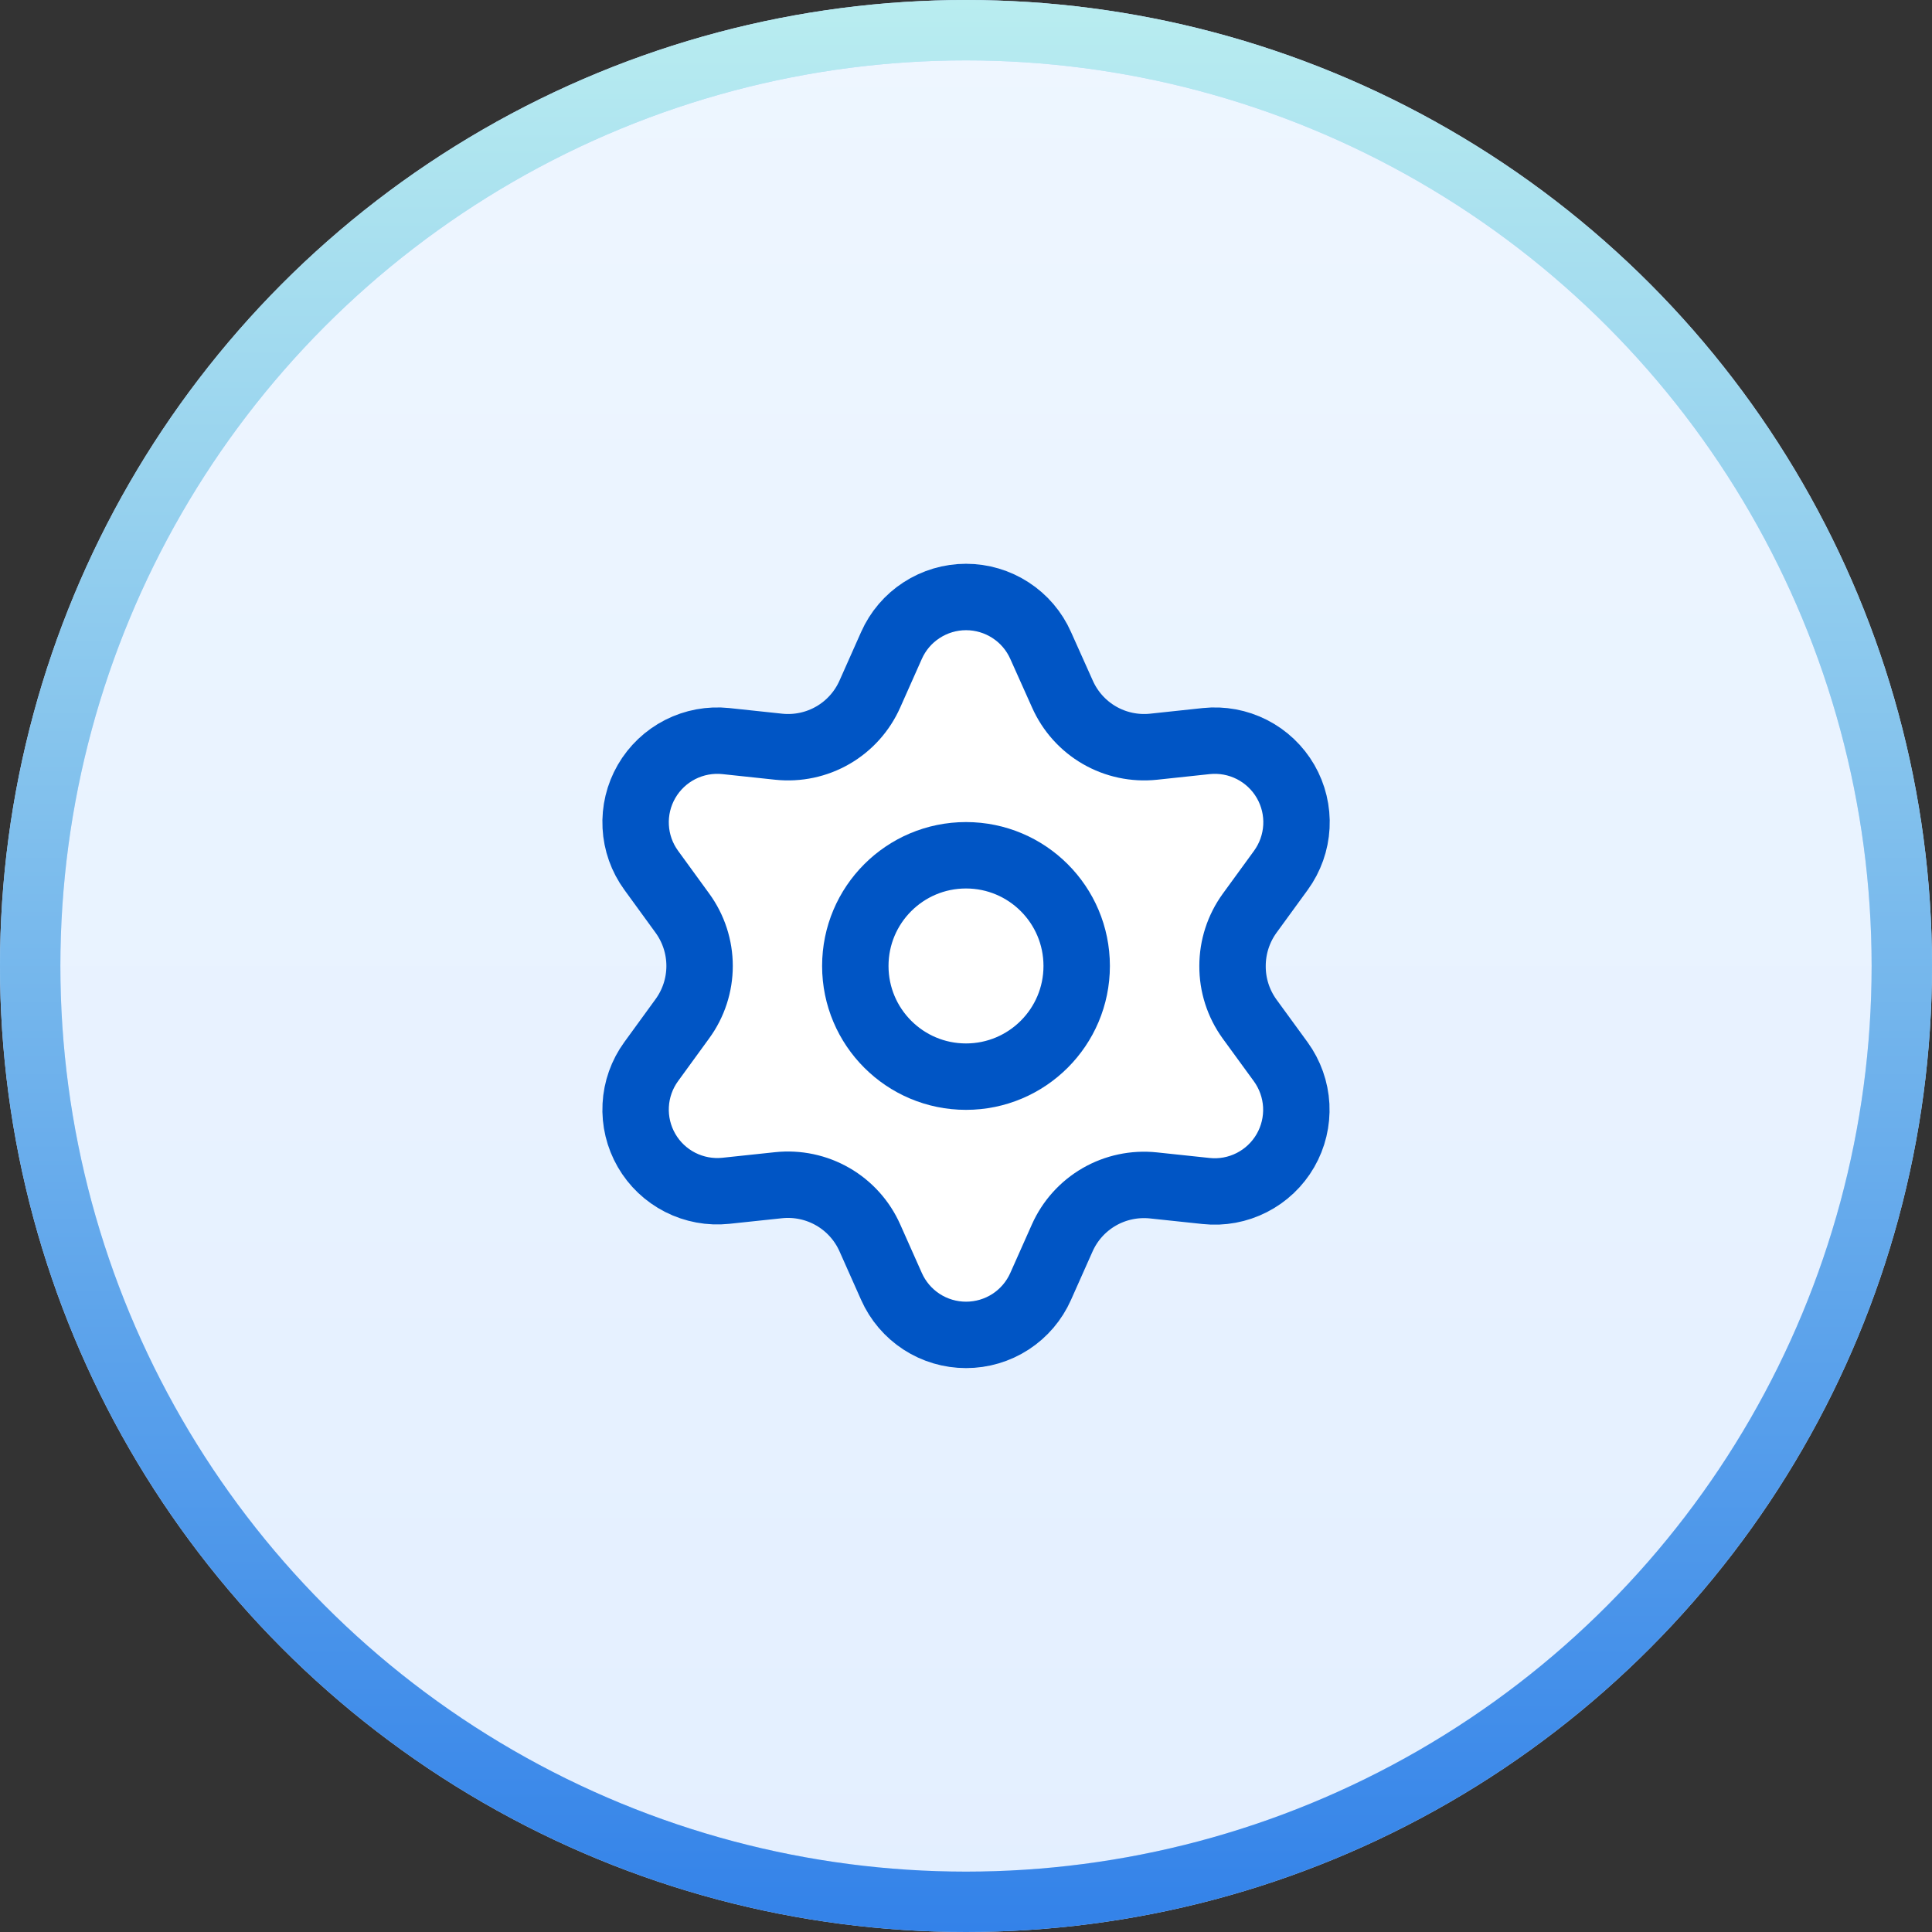
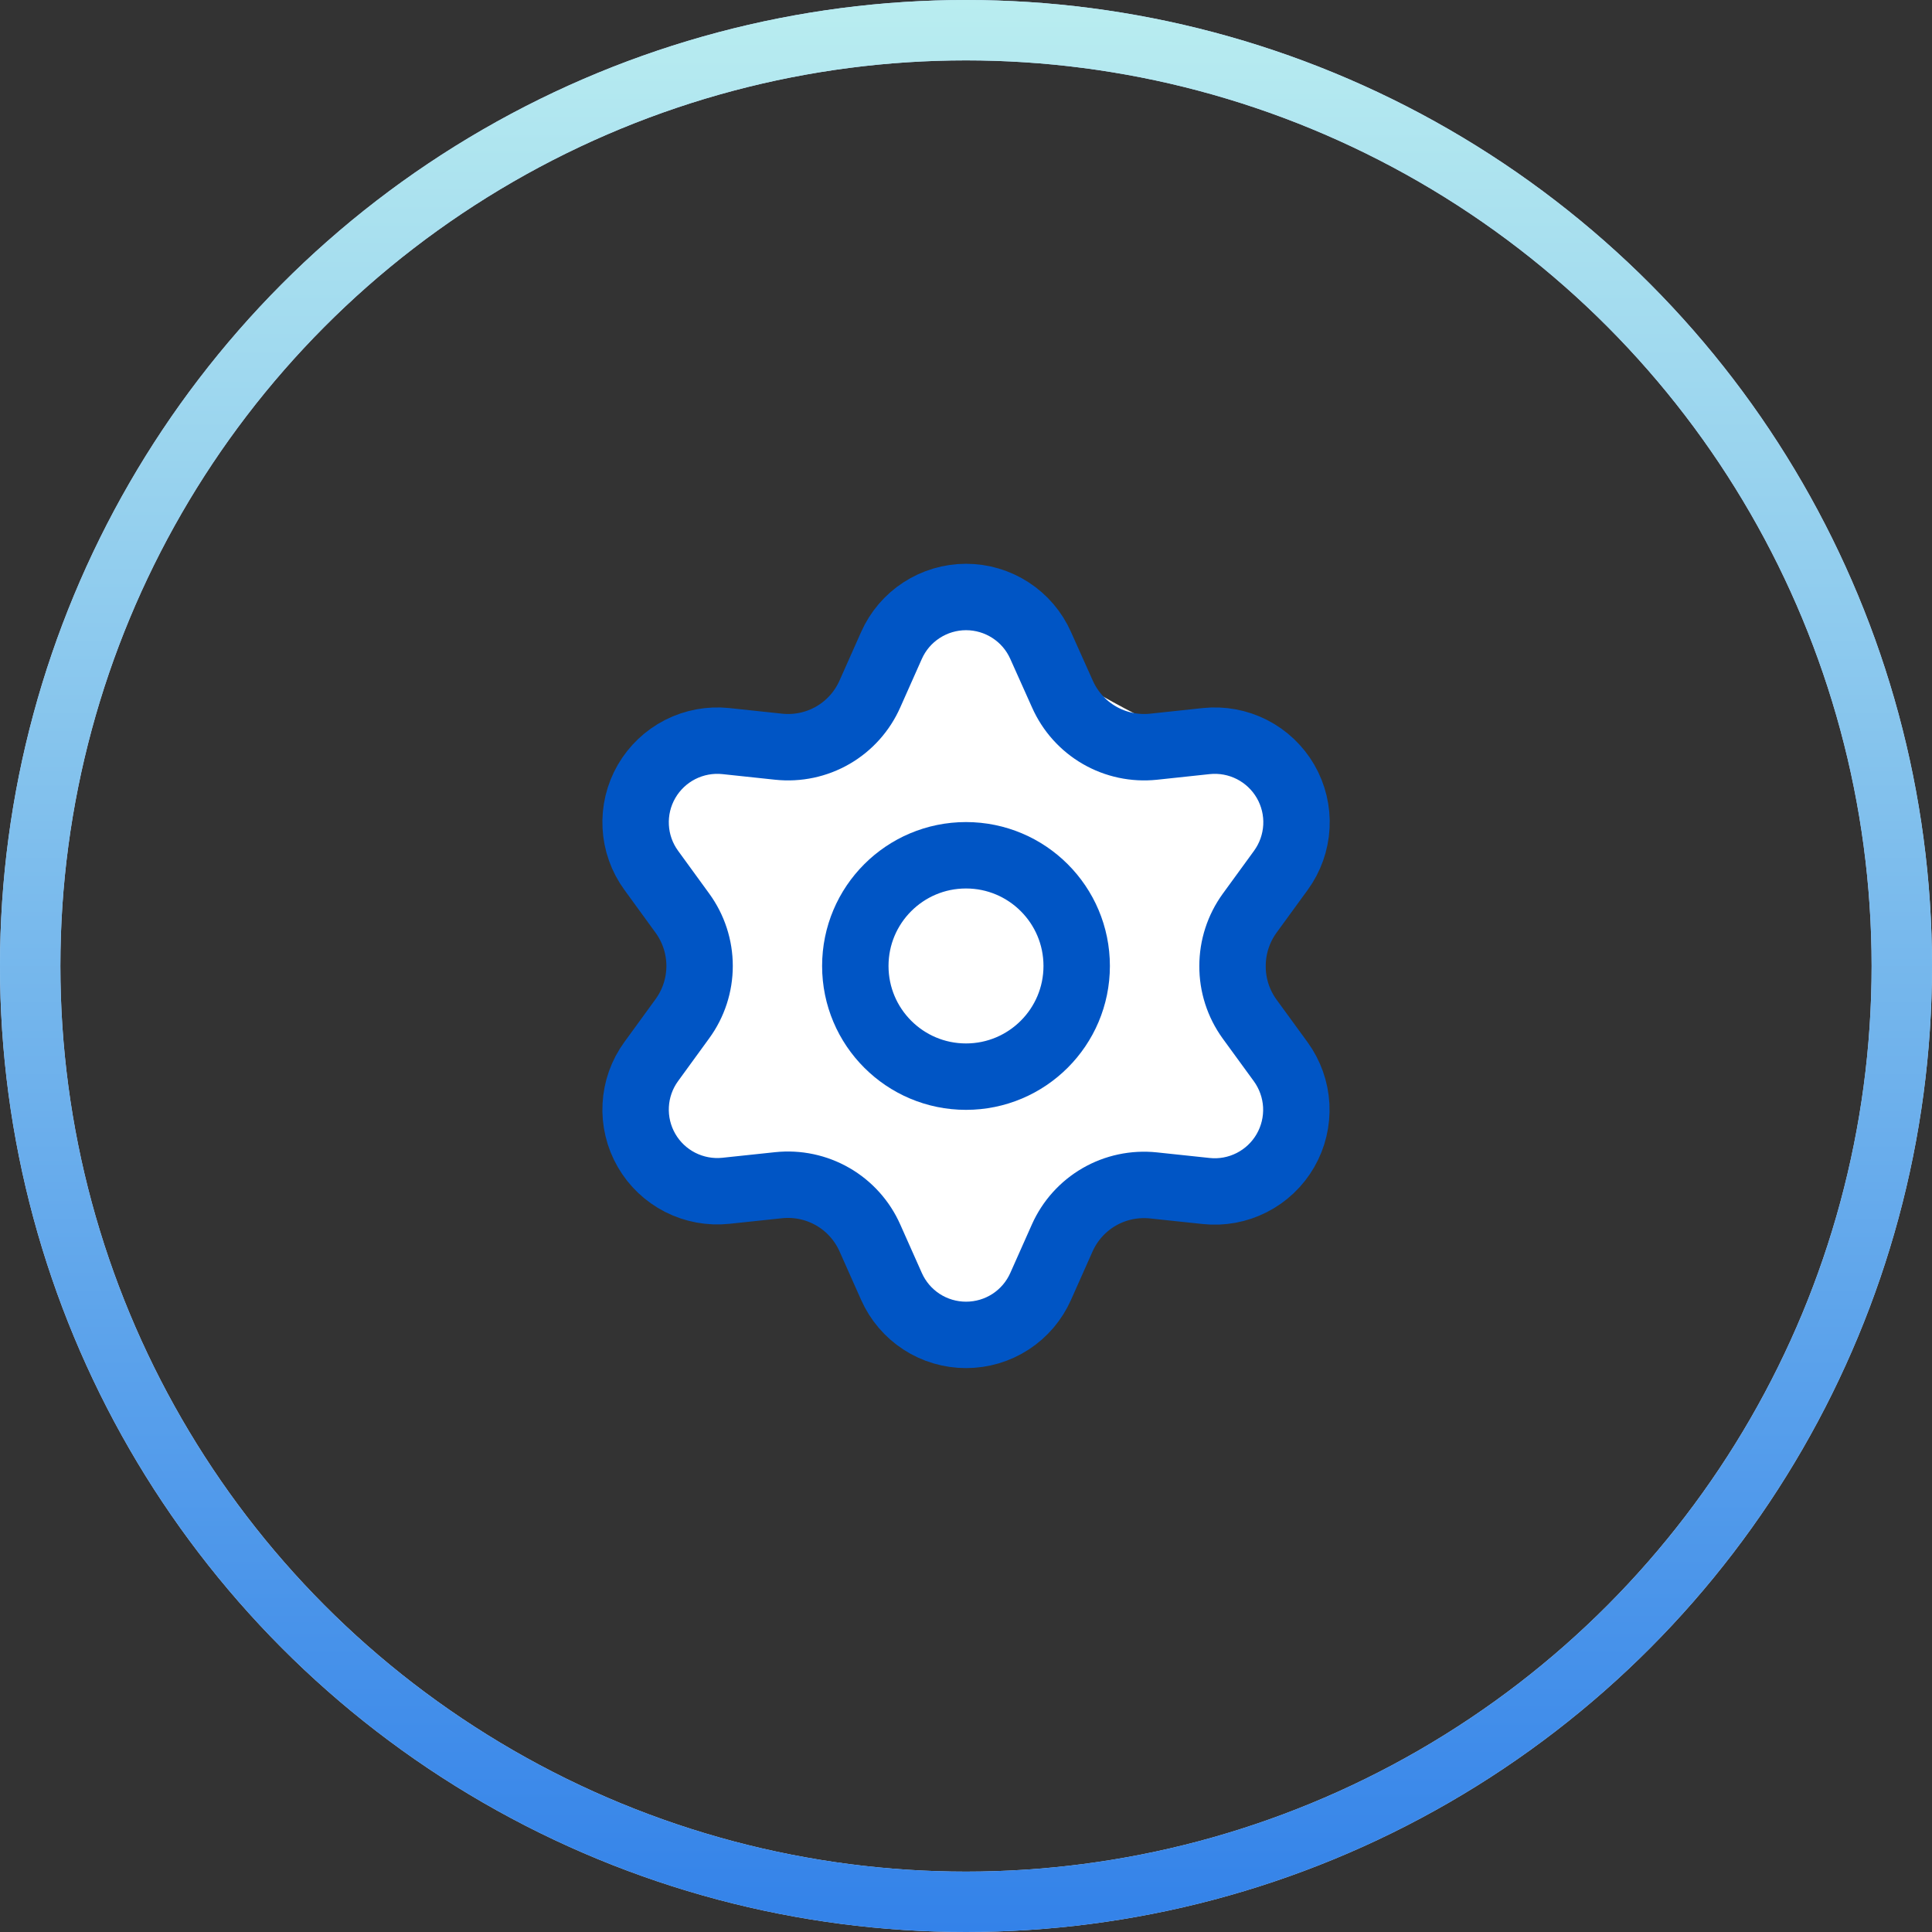
<svg xmlns="http://www.w3.org/2000/svg" width="48" height="48" viewBox="0 0 48 48" fill="none">
  <rect x="0" y="0" width="48" height="48" fill="#333333" stroke="none" />
-   <circle cx="24" cy="24" r="23.25" fill="url(#paint0_linear_29852_89227)" />
  <circle cx="24" cy="24" r="23.25" stroke="#BFDBFF" stroke-width="1.5" />
  <circle cx="24" cy="24" r="23.25" stroke="url(#paint1_linear_29852_89227)" stroke-width="1.5" />
-   <path d="M31 24C31 25.235 32.061 27.493 31.5 28.5C30.857 29.654 28.516 29.509 27.357 30.144C26.36 30.69 25.216 33 24 33C22.725 33 21.529 30.659 20.5 30.064C19.437 29.449 17.114 29.563 16.5 28.5C15.904 27.47 17 25.275 17 24C17 22.725 15.905 20.53 16.5 19.5C17.094 18.473 19.377 18.612 20.392 18C21.446 17.365 22.68 15 24 15C25.319 15 26.554 17.365 27.607 18C28.557 18.572 30.914 18.559 31.5 19.5C32.168 20.573 31 22.644 31 24Z" fill="white" />
+   <path d="M31 24C31 25.235 32.061 27.493 31.5 28.5C30.857 29.654 28.516 29.509 27.357 30.144C26.36 30.69 25.216 33 24 33C22.725 33 21.529 30.659 20.5 30.064C19.437 29.449 17.114 29.563 16.5 28.5C15.904 27.47 17 25.275 17 24C17 22.725 15.905 20.53 16.5 19.5C17.094 18.473 19.377 18.612 20.392 18C21.446 17.365 22.68 15 24 15C28.557 18.572 30.914 18.559 31.5 19.5C32.168 20.573 31 22.644 31 24Z" fill="white" />
  <path d="M21.612 30.756L22.148 31.96C22.307 32.319 22.567 32.624 22.896 32.838C23.225 33.052 23.609 33.165 24.001 33.165C24.394 33.165 24.778 33.052 25.107 32.838C25.436 32.624 25.696 32.319 25.855 31.96L26.391 30.756C26.582 30.328 26.902 29.972 27.308 29.737C27.715 29.502 28.187 29.402 28.655 29.451L29.966 29.59C30.356 29.632 30.75 29.559 31.099 29.381C31.449 29.203 31.74 28.927 31.936 28.587C32.132 28.247 32.225 27.858 32.205 27.466C32.184 27.075 32.05 26.697 31.82 26.38L31.043 25.314C30.767 24.931 30.619 24.471 30.622 23.999C30.622 23.528 30.771 23.07 31.047 22.689L31.824 21.622C32.054 21.305 32.188 20.928 32.209 20.536C32.23 20.144 32.136 19.755 31.94 19.415C31.744 19.076 31.453 18.8 31.104 18.622C30.754 18.444 30.36 18.371 29.97 18.412L28.659 18.552C28.191 18.601 27.719 18.501 27.312 18.265C26.906 18.03 26.585 17.671 26.395 17.242L25.855 16.037C25.696 15.678 25.436 15.373 25.107 15.16C24.778 14.946 24.394 14.832 24.001 14.832C23.609 14.832 23.225 14.946 22.896 15.16C22.567 15.373 22.307 15.678 22.148 16.037L21.612 17.242C21.422 17.671 21.101 18.03 20.695 18.265C20.288 18.501 19.816 18.601 19.348 18.552L18.033 18.412C17.643 18.371 17.249 18.444 16.899 18.622C16.55 18.8 16.259 19.076 16.063 19.415C15.867 19.755 15.773 20.144 15.794 20.536C15.814 20.928 15.948 21.305 16.179 21.622L16.955 22.689C17.232 23.07 17.381 23.528 17.381 23.999C17.381 24.469 17.232 24.928 16.955 25.308L16.179 26.375C15.948 26.692 15.814 27.07 15.794 27.461C15.773 27.853 15.867 28.242 16.063 28.582C16.259 28.922 16.55 29.197 16.899 29.375C17.249 29.553 17.643 29.626 18.033 29.585L19.344 29.446C19.812 29.397 20.284 29.497 20.691 29.732C21.099 29.967 21.421 30.326 21.612 30.756Z" stroke="#0055C5" stroke-width="1.65" stroke-linecap="round" stroke-linejoin="round" />
  <path d="M24 26.749C25.518 26.749 26.75 25.517 26.75 23.999C26.75 22.48 25.518 21.249 24 21.249C22.481 21.249 21.25 22.48 21.25 23.999C21.25 25.517 22.481 26.749 24 26.749Z" stroke="#0055C5" stroke-width="1.65" stroke-linecap="round" stroke-linejoin="round" />
  <defs>
    <linearGradient id="paint0_linear_29852_89227" x1="24" y1="0" x2="24" y2="48" gradientUnits="userSpaceOnUse">
      <stop stop-color="#EEF6FF" />
      <stop offset="1" stop-color="#E3EFFF" />
    </linearGradient>
    <linearGradient id="paint1_linear_29852_89227" x1="24" y1="0" x2="24" y2="48" gradientUnits="userSpaceOnUse">
      <stop stop-color="#B9EDF0" />
      <stop offset="1" stop-color="#3382E9" />
    </linearGradient>
  </defs>
</svg>